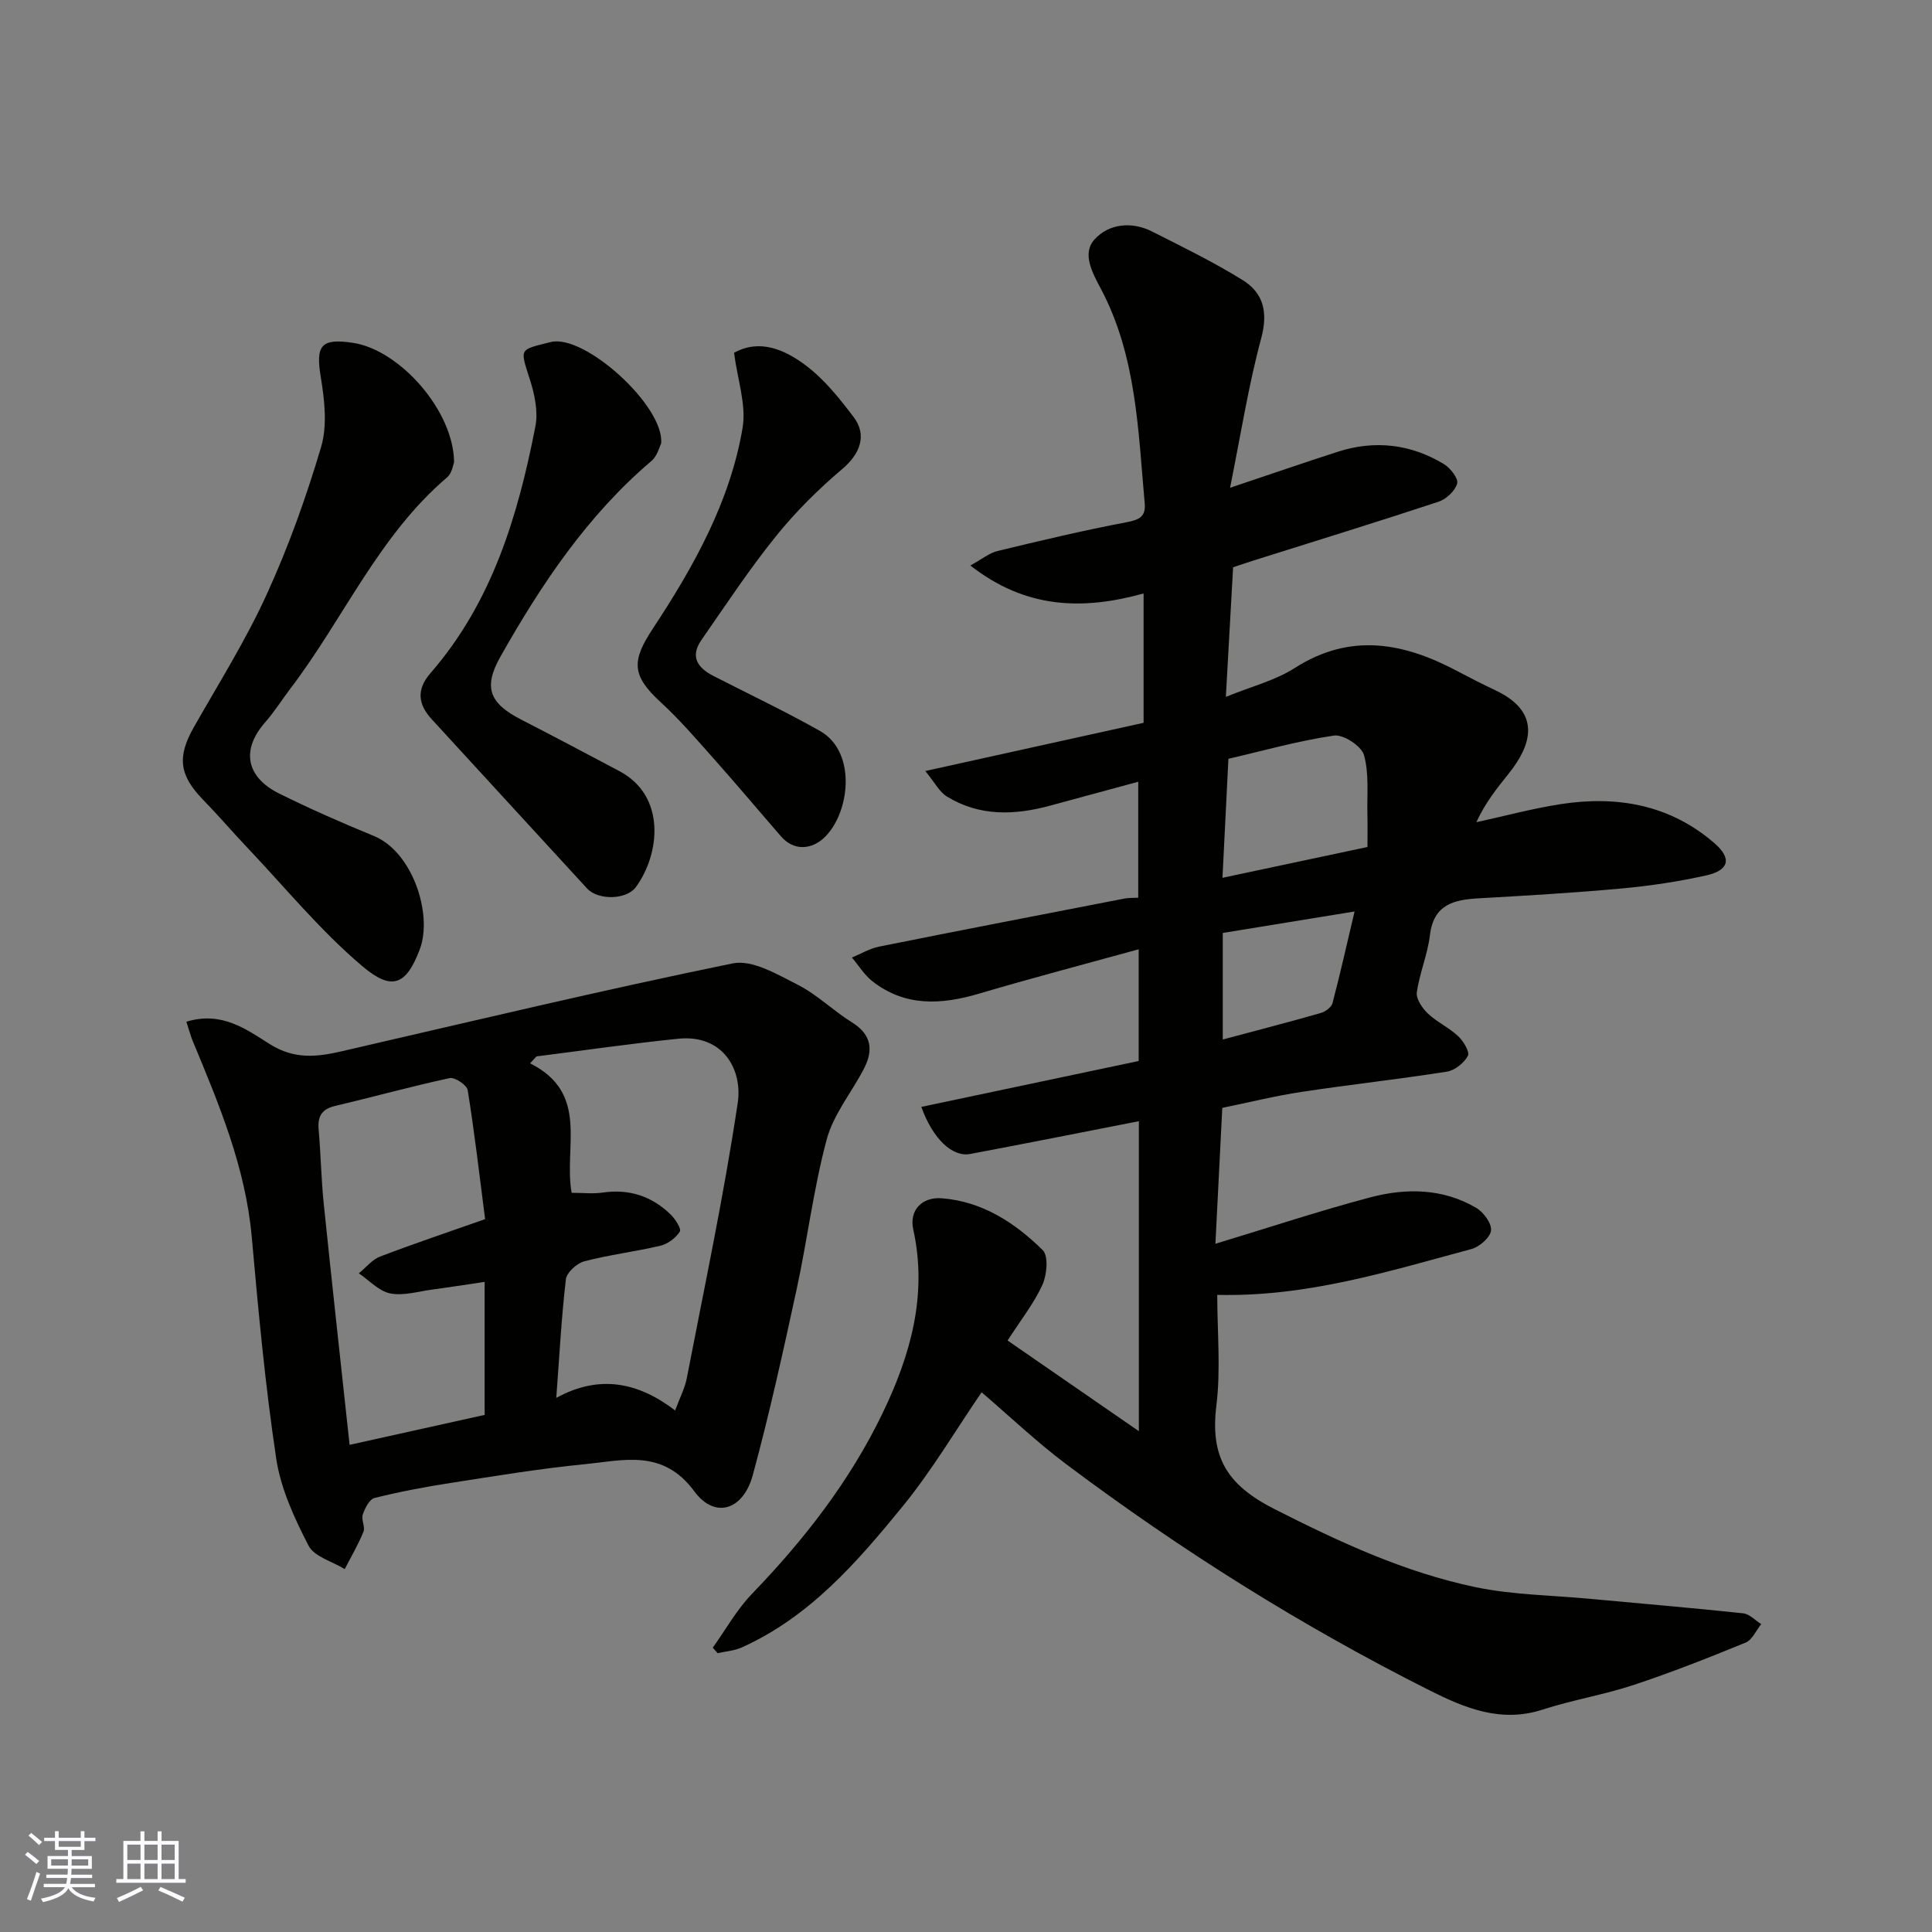
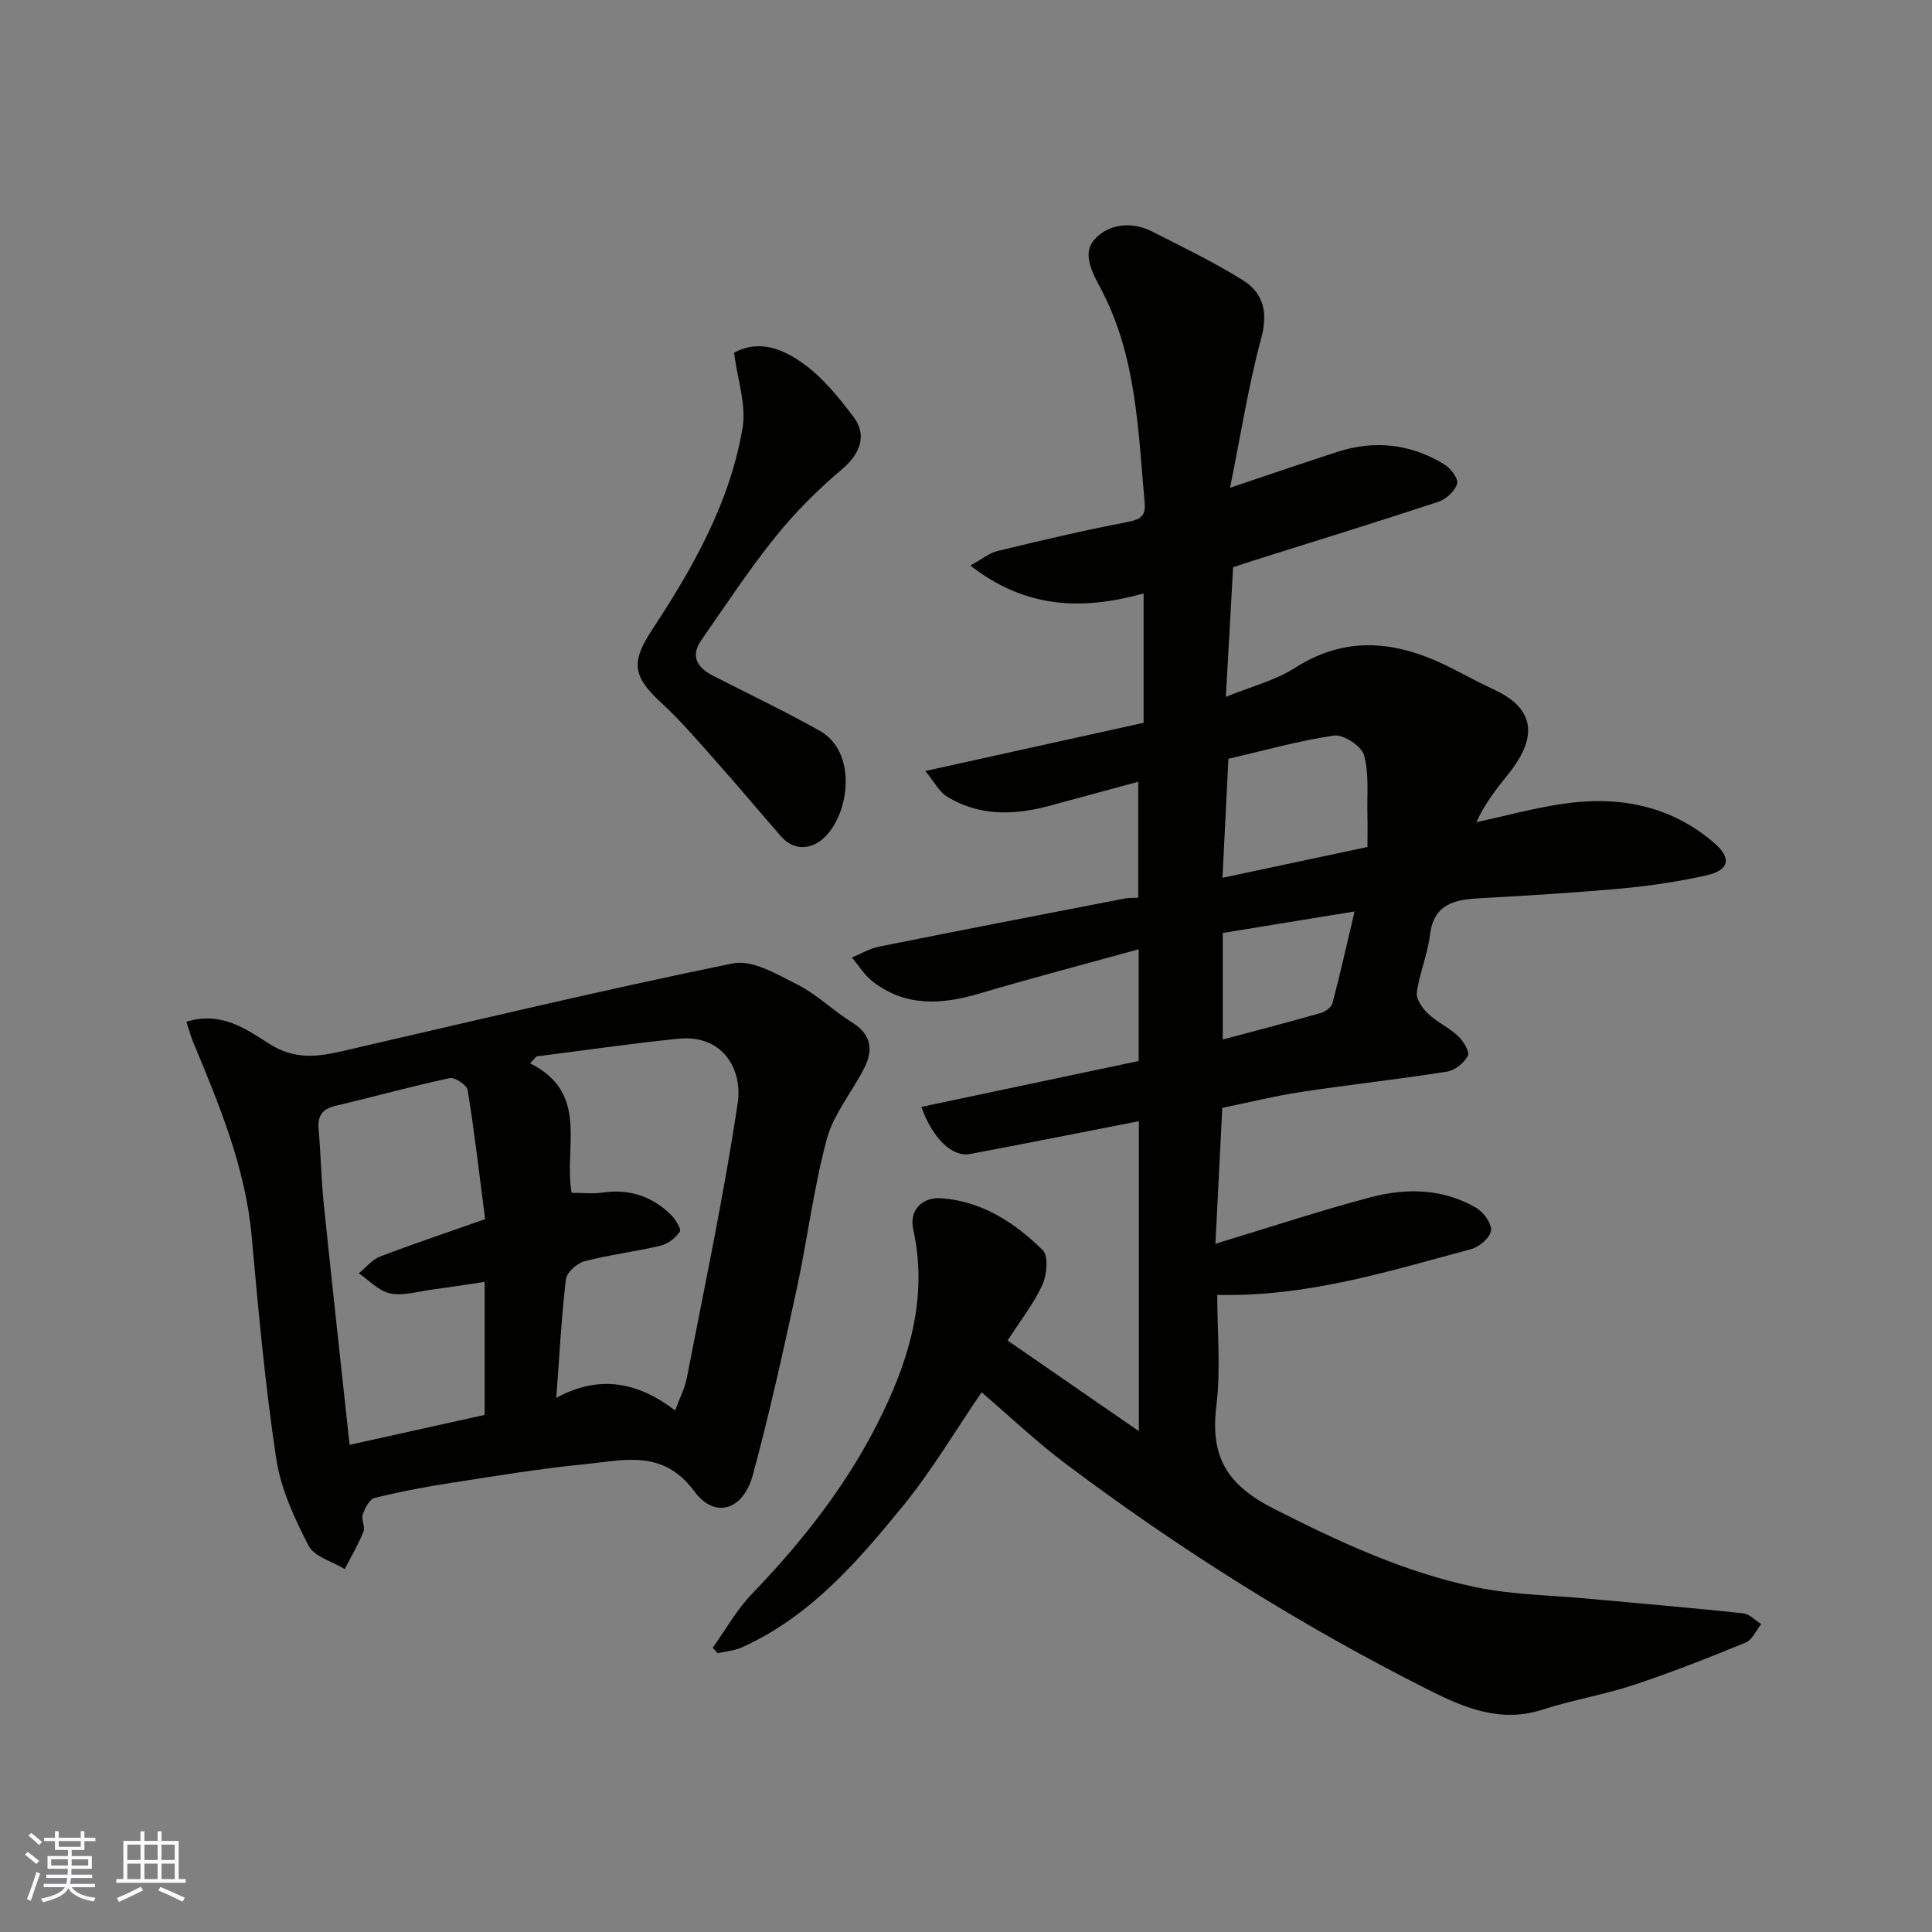
<svg xmlns="http://www.w3.org/2000/svg" enable-background="new 0 0 400 400" viewBox="0 0 400 400">
  <rect x="0" y="0" width="400" height="400" fill="#808080" stroke="none" />
  <g fill="#010100">
    <path d="m235.79 232.13c-11.94 2.33-23.43 4.63-34.94 6.79-3.62.68-7.69-3.04-10.1-9.75 15.03-3.17 29.89-6.31 45-9.5 0-7.4 0-14.84 0-23.13-11.24 3.1-22.19 5.97-33.04 9.18-7.82 2.31-15.3 2.75-22.09-2.56-1.67-1.31-2.84-3.26-4.24-4.91 1.87-.77 3.67-1.87 5.62-2.26 16.93-3.4 33.89-6.67 50.85-9.96.81-.16 1.66-.1 2.81-.17 0-7.79 0-15.54 0-24.01-6.15 1.67-12.18 3.3-18.21 4.94-7.36 2.01-14.64 2.27-21.39-1.87-1.56-.95-2.51-2.89-4.49-5.29 15.95-3.52 30.5-6.74 45.2-9.98 0-8.84 0-17.61 0-26.78-12.59 3.49-24.37 3.21-35.87-5.79 2.43-1.33 3.93-2.59 5.63-3 8.85-2.14 17.72-4.25 26.67-5.95 2.63-.5 4.05-1.12 3.8-3.91-1.36-15.12-1.7-30.46-9.04-44.36-1.76-3.33-4.03-7.34-1.34-10.3 2.9-3.21 7.63-3.79 11.88-1.64 6.35 3.21 12.78 6.34 18.81 10.09 4.29 2.67 5.25 6.65 3.81 12.02-2.66 9.87-4.24 20.03-6.45 30.96 8.48-2.84 15.36-5.22 22.3-7.46 7.69-2.47 15.12-1.6 22 2.57 1.32.8 3.01 2.98 2.72 4.01-.43 1.53-2.27 3.24-3.87 3.77-12.67 4.19-25.42 8.11-38.14 12.12-1.52.48-3.02 1-4.38 1.45-.49 8.84-.97 17.41-1.5 26.83 5.21-2.13 10.18-3.37 14.27-5.98 11.55-7.38 22.56-5.25 33.68.66 2.6 1.38 5.23 2.72 7.9 3.98 9.75 4.62 7.29 11.52 2.7 17.24-2.44 3.04-4.88 6.07-6.68 10.05 5.81-1.27 11.57-2.83 17.44-3.74 11.69-1.81 22.64.11 31.83 8.07 3.68 3.18 3.05 5.63-1.7 6.69-5.72 1.27-11.57 2.15-17.4 2.69-9.85.9-19.72 1.49-29.6 2.04-5.2.29-9.43 1.23-10.19 7.65-.48 4-2.16 7.84-2.71 11.84-.19 1.36 1.14 3.28 2.3 4.38 1.87 1.77 4.36 2.9 6.24 4.66 1.09 1.02 2.46 3.27 2.03 4.08-.78 1.48-2.7 3.02-4.33 3.28-10.02 1.58-20.11 2.68-30.14 4.2-5.43.82-10.79 2.16-16.38 3.3-.46 9.15-.91 18.05-1.42 28.14 11.27-3.41 21.56-6.83 32.03-9.6 7.43-1.97 15.03-1.89 21.93 2.14 1.53.89 3.26 3.23 3.1 4.71-.16 1.45-2.41 3.41-4.08 3.85-17.03 4.56-33.94 9.93-52.6 9.48 0 7.74.74 15.43-.18 22.9-1.29 10.55 2.03 16.38 12.03 21.45 13.47 6.83 26.94 13.1 41.66 16.17 7.68 1.6 15.67 1.66 23.53 2.4 10.62.99 21.25 1.88 31.85 3.01 1.31.14 2.49 1.46 3.73 2.24-1.06 1.31-1.86 3.26-3.22 3.82-7.66 3.14-15.39 6.19-23.25 8.79-6.17 2.04-12.66 3.09-18.84 5.1-8.64 2.8-16.18-.39-23.46-4.05-26.46-13.31-51.46-29.02-75.14-46.79-6.16-4.63-11.78-9.98-17.5-14.87-5.4 7.89-10.29 16.19-16.31 23.57-9.42 11.55-19.24 22.9-33.31 29.24-1.55.7-3.35.82-5.04 1.21-.33-.38-.67-.76-1-1.15 2.68-3.73 4.95-7.85 8.1-11.12 10.83-11.23 20.32-23.41 27.09-37.49 5.76-11.97 9.31-24.43 6.32-37.98-.87-3.92 1.76-6.77 5.91-6.45 8.39.65 15.14 5.07 20.89 10.73 1.23 1.21.88 5.11-.05 7.17-1.73 3.82-4.43 7.21-7.22 11.55 8.84 6.1 17.7 12.22 27.18 18.77 0-21.96 0-42.87 0-64.18zm18.54-75.03c-.43 8.64-.83 16.64-1.23 24.64 10.2-2.17 19.99-4.25 30.02-6.38 0-2.31.05-4.46-.01-6.61-.11-4.17.38-8.51-.71-12.42-.52-1.86-4.27-4.32-6.2-4.04-7.45 1.09-14.76 3.17-21.87 4.81zm-1.17 58.12c7.14-1.91 13.72-3.61 20.26-5.48.96-.27 2.22-1.18 2.45-2.02 1.59-6.03 2.95-12.12 4.58-19.01-9.78 1.6-18.52 3.02-27.29 4.45z" />
    <path d="m38.59 211.54c7.34-2.27 12.49 1.63 17.31 4.66 5.08 3.18 9.73 2.64 14.88 1.45 26.94-6.21 53.84-12.65 80.92-18.19 4.04-.83 9.22 2.27 13.44 4.41 4.03 2.04 7.38 5.4 11.25 7.8 4.08 2.53 4.46 5.76 2.48 9.59-2.54 4.91-6.3 9.43-7.7 14.62-2.74 10.18-4 20.75-6.24 31.08-2.79 12.86-5.62 25.73-9.07 38.43-1.98 7.29-7.85 9.16-12.11 3.37-6.51-8.83-14.67-6.4-22.73-5.61-9.26.91-18.47 2.44-27.67 3.87-5.31.82-10.6 1.82-15.81 3.12-1.06.27-1.99 2.13-2.44 3.44-.35 1.05.56 2.55.15 3.55-1.08 2.67-2.56 5.17-3.88 7.73-2.57-1.58-6.31-2.56-7.49-4.85-2.92-5.67-5.76-11.79-6.69-18.02-2.29-15.22-3.7-30.58-5.07-45.92-1.29-14.39-6.76-27.41-12.2-40.5-.47-1.14-.79-2.38-1.33-4.03zm79.76 35.42c2.43 0 4.46.24 6.41-.05 5.48-.8 10.17.73 14.08 4.53.97.94 2.27 2.98 1.91 3.55-.84 1.32-2.49 2.56-4.02 2.92-5.21 1.24-10.57 1.87-15.75 3.23-1.55.41-3.65 2.31-3.82 3.73-.93 7.92-1.34 15.9-1.99 24.55 8.95-4.92 16.99-3.23 24.61 2.6.98-2.66 2-4.58 2.4-6.62 3.67-19 7.71-37.95 10.56-57.07 1.02-6.87-3.02-14.22-12.33-13.27-9.8 1-19.56 2.42-29.34 3.66-.44.48-.88.95-1.32 1.43 12.39 6.22 6.91 17.27 8.6 26.81zm-45.97 52.18c10.3-2.29 19.43-4.31 27.96-6.2 0-9.64 0-18.54 0-27.54-4.04.6-7.41 1.13-10.8 1.58-2.92.39-5.99 1.35-8.74.81-2.35-.46-4.36-2.71-6.51-4.16 1.46-1.18 2.73-2.83 4.4-3.47 7.08-2.71 14.27-5.11 21.75-7.75-1.19-9.2-2.2-17.99-3.61-26.71-.17-1.05-2.66-2.72-3.72-2.49-7.94 1.7-15.78 3.89-23.69 5.75-2.8.66-3.69 2.15-3.45 4.9.45 5.09.53 10.21 1.05 15.29 1.71 16.59 3.54 33.16 5.36 49.99z" />
-     <path d="m94.01 95.68c-.15.34-.38 2.24-1.44 3.15-14.18 12.08-21.44 29.27-32.42 43.7-1.78 2.34-3.35 4.85-5.28 7.05-4.93 5.62-4 11.27 2.94 14.72 6.42 3.18 12.99 6.07 19.62 8.79 7.99 3.28 12.2 16.22 9.49 23.43-2.85 7.58-5.85 8.66-11.96 3.47-8.68-7.36-16-16.32-23.87-24.62-3.06-3.23-5.96-6.63-9.07-9.82-4.93-5.08-5.37-8.85-1.89-14.99 5.16-9.08 10.75-17.98 15.07-27.45 4.51-9.87 8.21-20.19 11.29-30.6 1.3-4.41.71-9.65-.06-14.33-1.11-6.66-.03-8.22 6.7-7.19 9.62 1.48 20.79 14.01 20.88 24.69z" />
-     <path d="m136.88 91.82c-.31.58-.76 2.56-2 3.61-13.3 11.31-22.8 25.54-31.27 40.52-3.62 6.4-2.25 9.68 4.32 13.05 6.8 3.49 13.55 7.07 20.3 10.65 9.83 5.21 8.34 17.33 3.42 24.01-1.97 2.68-7.84 2.76-10.11.28-10.74-11.65-21.41-23.36-32.14-35.01-2.91-3.16-3.19-6.22-.26-9.58 12.75-14.67 18.1-32.55 21.71-51.08.59-3.05-.15-6.6-1.13-9.65-2.13-6.64-2.25-6.14 4.28-7.8 7-1.77 23.64 13.32 22.88 21z" />
+     <path d="m94.01 95.68z" />
    <path d="m151.98 73.04c5.37-2.97 10.61-.62 15.05 2.77 3.74 2.86 6.82 6.73 9.7 10.53 2.89 3.8 1.26 7.7-2.29 10.71-4.99 4.23-9.73 8.92-13.83 14.02-5.52 6.85-10.38 14.23-15.41 21.47-2.37 3.41-.75 5.74 2.49 7.4 7.36 3.77 14.85 7.32 22.05 11.38 7.82 4.4 6.18 17.31.77 22.23-2.45 2.23-6.06 2.78-8.83-.41-4.54-5.22-8.98-10.52-13.57-15.68-3.68-4.14-7.3-8.38-11.36-12.11-5.97-5.49-6.01-8.49-1.64-15.12 8.46-12.83 16.04-26.3 18.64-41.67.79-4.77-1.06-9.96-1.77-15.52z" />
  </g>
  <path d="m5.17 384 .55-.58c.85.61 1.65 1.24 2.4 1.87l-.59.64c-.83-.73-1.62-1.37-2.36-1.93m1.22 9.53-.82-.34c.71-1.76 1.37-3.64 1.98-5.63.24.13.5.25.76.36-.6 1.67-1.24 3.54-1.92 5.61m-.5-13.5.57-.54c.56.44 1.31 1.06 2.26 1.87l-.64.64c-.68-.66-1.41-1.32-2.19-1.97m3.25.46h2.24v-1.36h.77v1.36h4.57v-1.36h.76v1.36h2.28v.69h-2.28v1.84h-2.64v1.26h4.18v2.64h-4.21c0 .45-.02.86-.05 1.21h4.32v.69h-4.38c-.04.34-.1.75-.19 1.22h5.15v.69h-4.82c.87 1.19 2.51 1.92 4.93 2.19-.17.31-.3.57-.37.76-2.77-.49-4.52-1.41-5.26-2.76-.56 1.26-2.3 2.23-5.24 2.9-.12-.24-.26-.48-.43-.72 2.73-.55 4.38-1.34 4.96-2.38h-4.38v-.69h4.65c.1-.38.17-.79.21-1.22h-4.32v-.69h4.4c.03-.34.05-.75.05-1.21h-4.2v-2.64h4.23v-1.26h-2.69v-1.84h-2.24zm1.46 4.46v1.29h3.45c.01-.4.02-.57.01-.53v-.32-.45h-3.46zm1.55-2.59h4.57v-1.19h-4.57zm6.11 2.59h-3.42v.77c-.01.19-.01.37-.02.53h3.44z" fill="#fbfafc" />
  <path d="m32.63 379.16h.82v1.98h3.54v7.89h1.45v.78h-14.36v-.78h1.46v-7.89h3.54v-1.98h.82v1.98h2.73zm-3.49 11.48.5.73c-1.61.82-3.28 1.63-5 2.41-.13-.27-.28-.55-.44-.82 1.75-.72 3.4-1.49 4.94-2.32m-2.78-5.55h2.73v-3.18h-2.73zm0 3.95h2.73v-3.2h-2.73zm3.54-3.95h2.73v-3.18h-2.73zm0 3.95h2.73v-3.2h-2.73zm7.89 4.68c-1.84-.92-3.51-1.7-5.02-2.32l.45-.73c1.89.8 3.57 1.55 5.04 2.23zm-1.62-11.81h-2.73v3.18h2.73zm-2.73 7.13h2.73v-3.2h-2.73z" fill="#fbfafc" />
</svg>